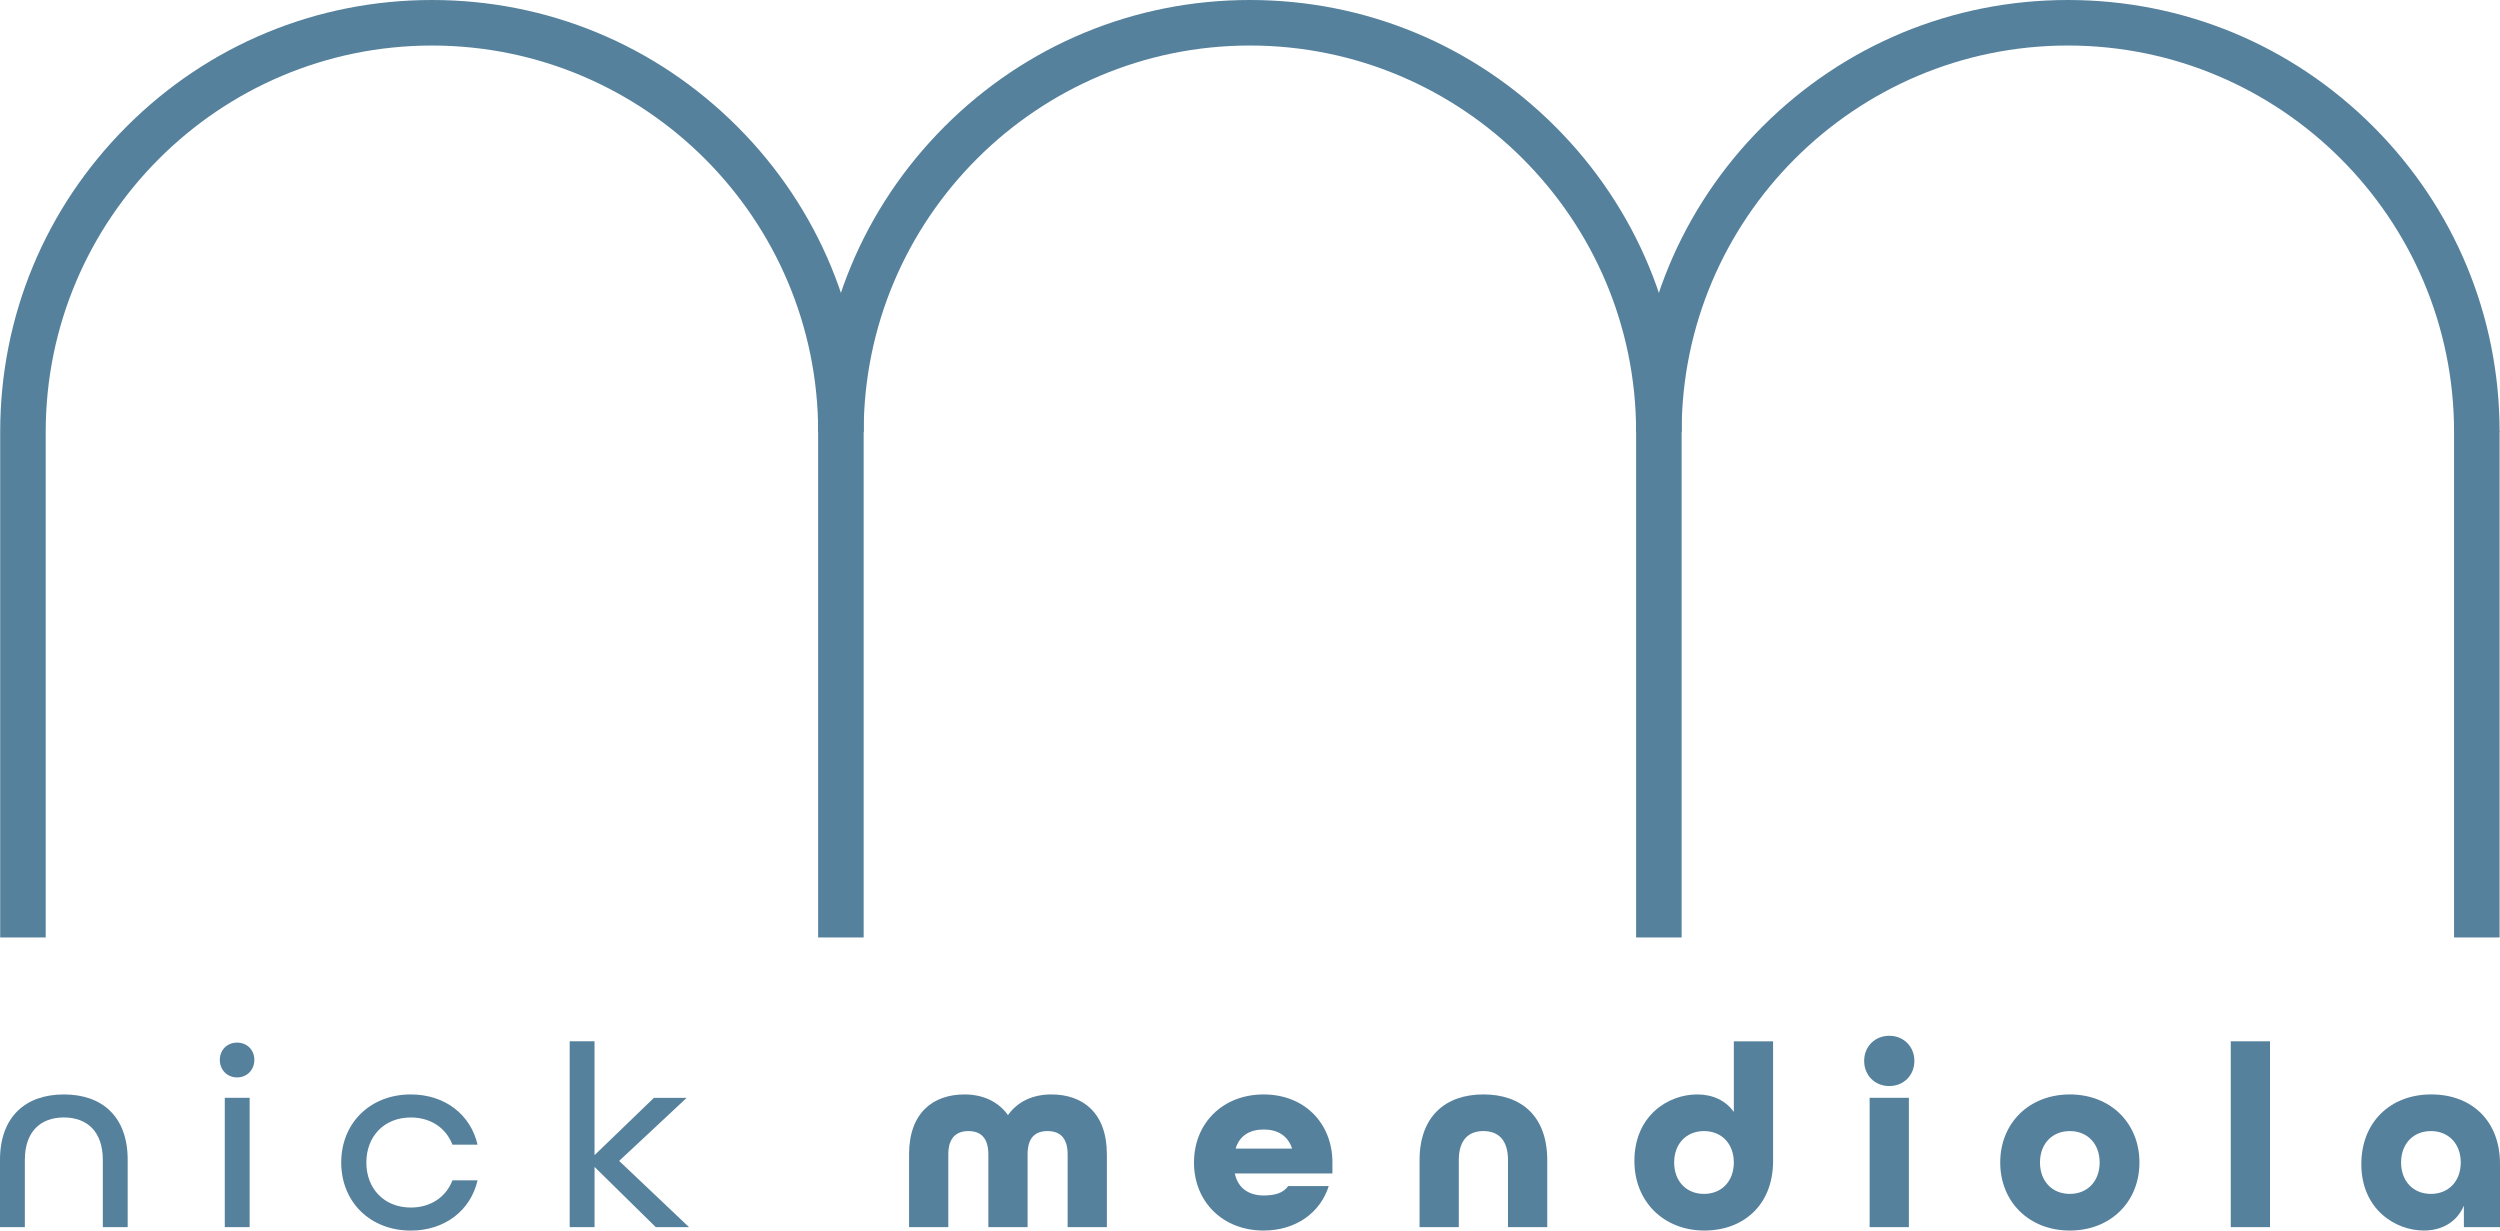
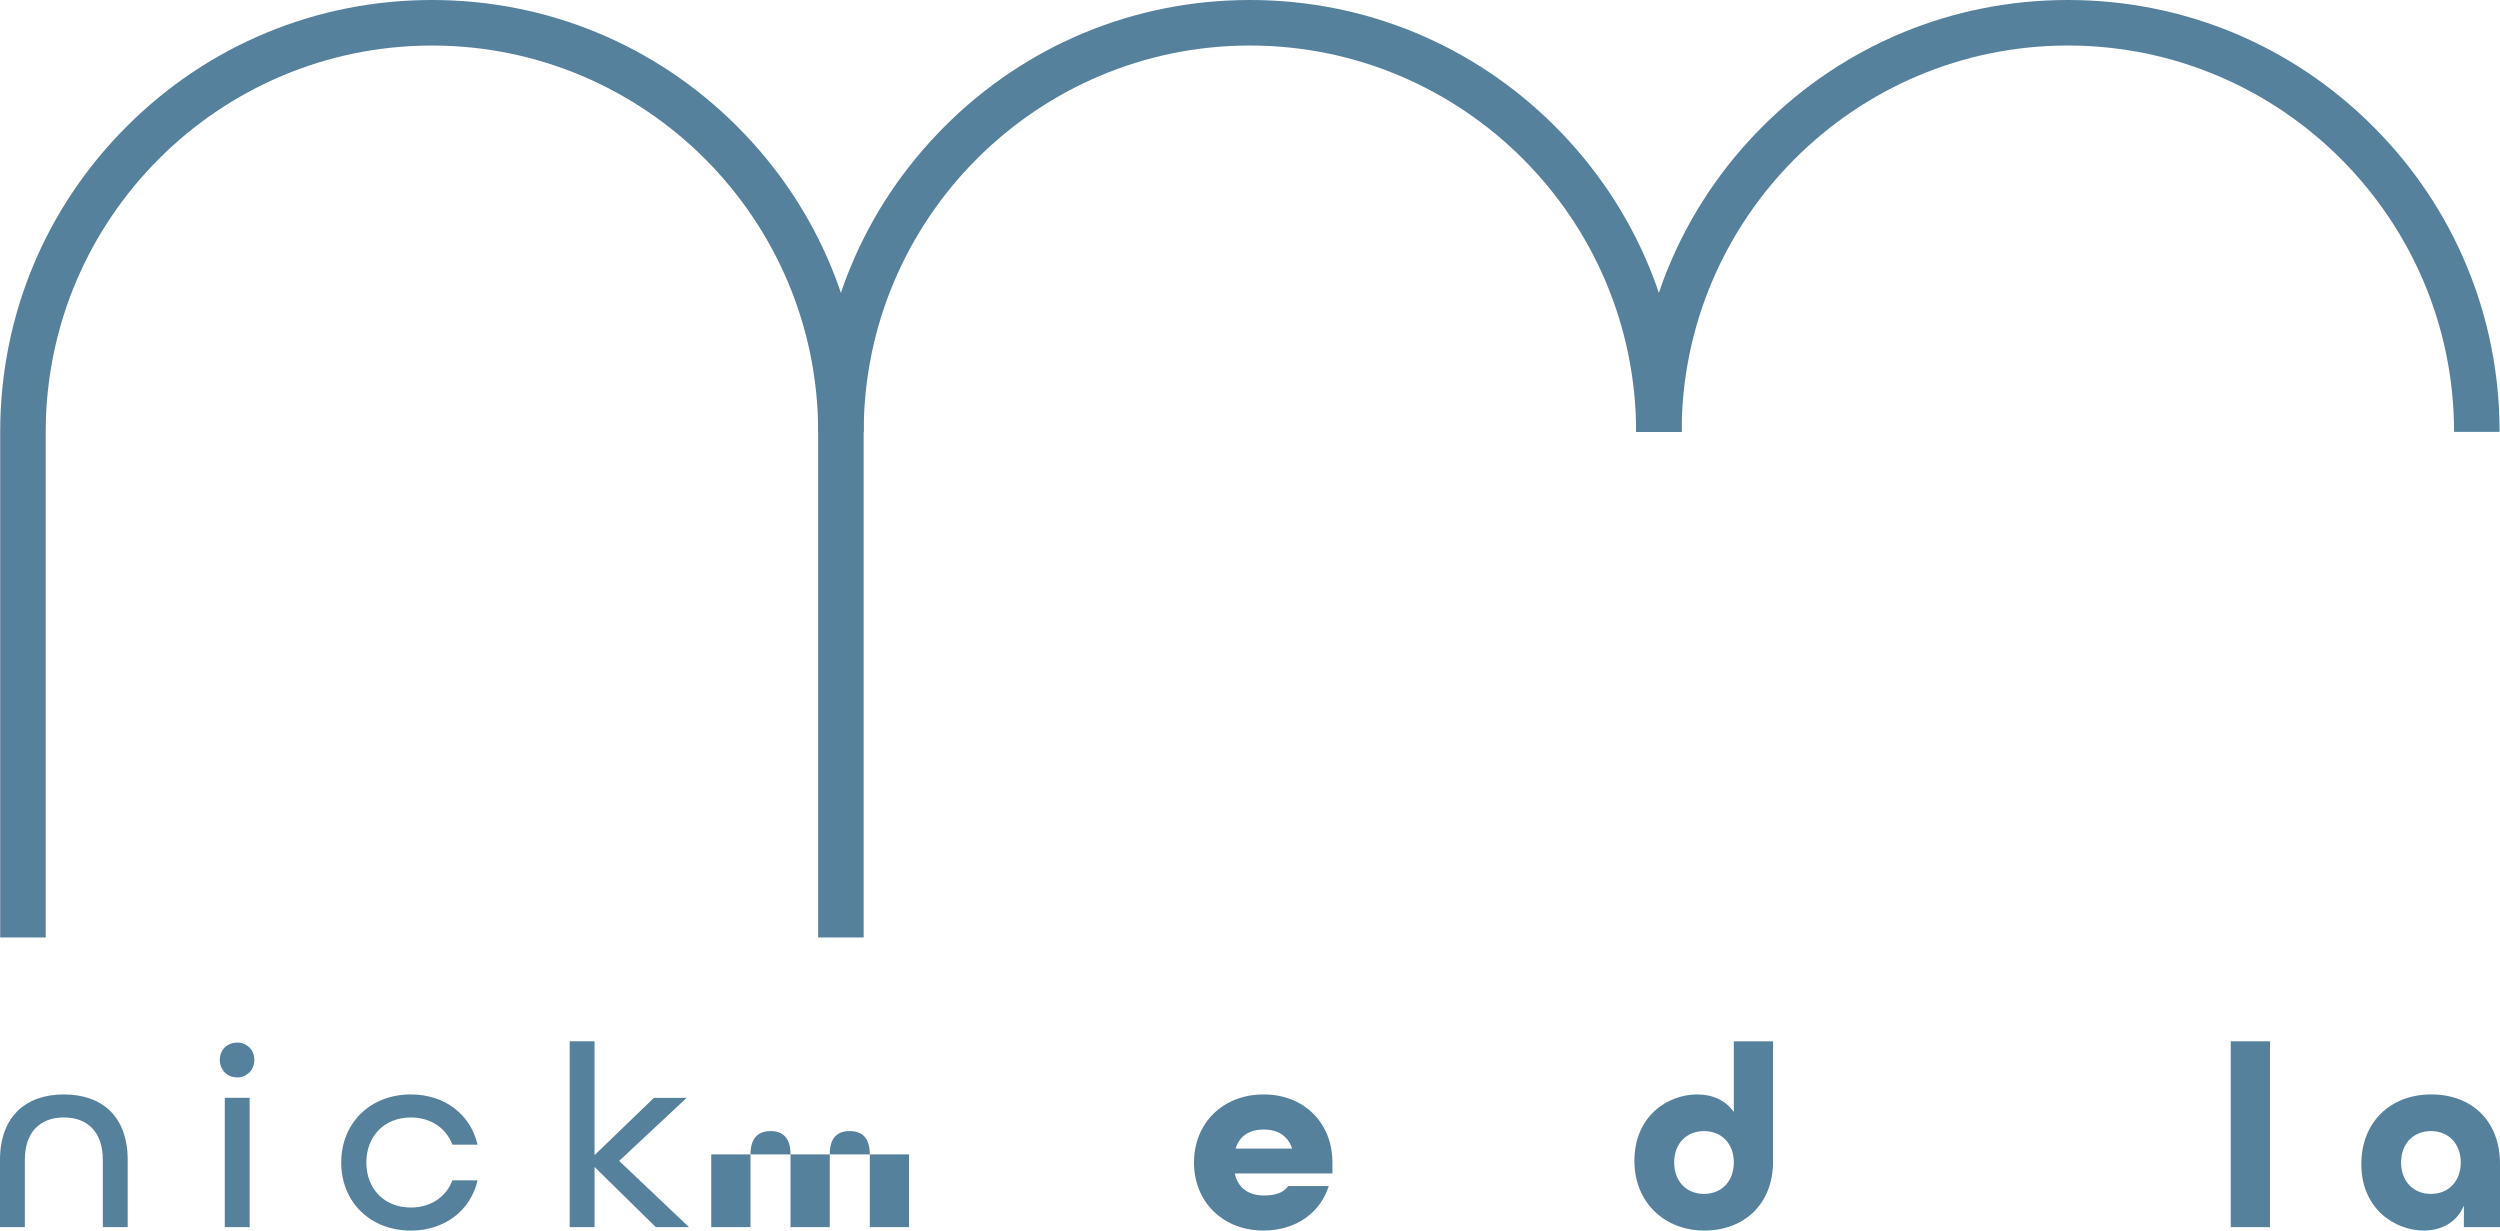
<svg xmlns="http://www.w3.org/2000/svg" id="Layer_2" viewBox="0 0 1318.05 648.77">
  <defs>
    <style>.cls-1{fill:#55819c;stroke-width:0px;}</style>
  </defs>
  <g id="Layer_1-2">
    <path class="cls-1" d="M886.59,227.68h-24c0-112.31-91.34-203.68-203.62-203.68s-203.62,91.37-203.62,203.68h-24c0-60.82,23.68-117.99,66.67-161C541,23.68,598.16,0,658.96,0s117.96,23.68,160.96,66.69c42.99,43,66.67,100.18,66.67,161Z" />
    <path class="cls-1" d="M1317.83,227.68h-24c0-112.31-91.34-203.68-203.62-203.68s-203.62,91.37-203.62,203.68h-24c0-60.82,23.68-117.99,66.67-161C972.25,23.68,1029.41,0,1090.21,0s117.96,23.68,160.96,66.69c42.99,43,66.67,100.18,66.67,161Z" />
    <rect class="cls-1" x="431.34" y="227.25" width="24" height="267" />
-     <rect class="cls-1" x="862.59" y="227.25" width="24" height="267" />
-     <rect class="cls-1" x="1293.83" y="227.25" width="24" height="267" />
    <path class="cls-1" d="M24.1,494.25H.1V227.25c.11-60.65,23.78-117.66,66.67-160.56C109.76,23.68,166.92,0,227.72,0s117.96,23.68,160.96,66.69c42.99,43,66.67,100.18,66.67,161h-24c0-112.31-91.34-203.68-203.62-203.68S24.1,115.37,24.1,227.68v266.56Z" />
    <path class="cls-1" d="M0,611.51c0-22.77,13.52-34.5,33.66-34.5s33.66,11.59,33.66,34.5v35.47h-13.11v-35.47c0-14.77-8.14-22.36-20.55-22.36s-20.56,7.59-20.56,22.36v35.47H0v-35.47Z" />
    <path class="cls-1" d="M115.89,558.79c0-5.24,3.86-9.11,9.1-9.11s9.11,3.86,9.11,9.11-3.86,9.25-9.11,9.25-9.1-4-9.1-9.25ZM118.51,578.8h13.11v68.17h-13.11v-68.17Z" />
    <path class="cls-1" d="M179.9,612.89c0-20.7,15.17-35.88,36.7-35.88,18.07,0,31.59,10.76,35.18,26.5h-13.24c-3.31-8.69-11.31-14.35-21.94-14.35-14.07,0-23.45,9.94-23.45,23.74s9.38,23.74,23.45,23.74c10.62,0,18.62-5.66,21.94-14.35h13.24c-3.59,15.73-17.11,26.5-35.18,26.5-21.52,0-36.7-15.18-36.7-35.88Z" />
    <path class="cls-1" d="M300.34,548.99h13.11v60.03l31.32-30.22h17.25l-35.59,33.26,36.83,34.91h-17.52l-32.28-31.74v31.74h-13.11v-97.98Z" />
-     <path class="cls-1" d="M479.27,608.61c0-21.94,12.69-31.6,29.25-31.6,9.66,0,17.8,3.73,22.9,10.9,5.1-7.18,13.11-10.9,22.9-10.9,16.55,0,29.25,9.66,29.25,31.6v38.36h-20.69v-38.36c0-9.11-4.42-12.28-10.62-12.28s-10.49,3.17-10.49,12.28v38.36h-20.69v-38.36c0-9.11-4.42-12.28-10.49-12.28s-10.62,3.17-10.62,12.28v38.36h-20.69v-38.36Z" />
+     <path class="cls-1" d="M479.27,608.61v38.36h-20.69v-38.36c0-9.11-4.42-12.28-10.62-12.28s-10.49,3.17-10.49,12.28v38.36h-20.69v-38.36c0-9.11-4.42-12.28-10.49-12.28s-10.62,3.17-10.62,12.28v38.36h-20.69v-38.36Z" />
    <path class="cls-1" d="M629.5,612.89c0-20.7,15.17-35.88,36.7-35.88s36.28,15.18,36.28,35.88v5.8h-51.46c1.66,8,7.73,11.59,15.17,11.59,5.93,0,10.35-1.24,12.97-4.97h21.38c-4.41,14.08-17.38,23.46-34.35,23.46-21.52,0-36.7-15.18-36.7-35.88ZM681.24,605.57c-2.34-7.04-7.86-10.07-15.04-10.07s-12.69,3.17-14.76,10.07h29.8Z" />
-     <path class="cls-1" d="M748.42,611.64c0-22.91,13.52-34.64,33.66-34.64s33.66,11.59,33.66,34.64v35.33h-20.69v-35.33c0-10.76-5.24-15.32-12.97-15.32s-12.97,4.55-12.97,15.32v35.33h-20.69v-35.33Z" />
    <path class="cls-1" d="M861.69,612.06c0-23.74,17.66-35.05,33.11-35.05,8.14,0,15.04,3.17,19.31,9.25v-37.26h20.69v63.2c0,22.91-15.45,36.57-36.28,36.57s-36.83-14.77-36.83-36.71ZM914.11,612.89c0-9.8-6.35-16.56-15.73-16.56s-15.73,6.76-15.73,16.56,6.35,16.56,15.73,16.56,15.73-6.76,15.73-16.56Z" />
-     <path class="cls-1" d="M982.82,559.34c0-7.59,5.66-13.25,13.24-13.25s13.24,5.66,13.24,13.25-5.66,13.25-13.24,13.25-13.24-5.66-13.24-13.25ZM985.71,578.8h20.69v68.17h-20.69v-68.17Z" />
-     <path class="cls-1" d="M1054.56,612.89c0-20.7,15.17-35.88,36.7-35.88s36.7,15.18,36.7,35.88-15.17,35.88-36.7,35.88-36.7-15.18-36.7-35.88ZM1106.98,612.89c0-9.8-6.35-16.56-15.73-16.56s-15.73,6.76-15.73,16.56,6.35,16.56,15.73,16.56,15.73-6.76,15.73-16.56Z" />
    <path class="cls-1" d="M1176.1,548.99h20.69v97.98h-20.69v-97.98Z" />
    <path class="cls-1" d="M1244.94,613.71c0-21.94,15.17-36.71,36.83-36.71s36.28,14.21,36.28,36.57v33.4h-19.04v-11.32c-3.59,8.42-11.31,13.11-21.11,13.11-15.17,0-32.97-11.32-32.97-35.05ZM1297.36,612.89c0-9.8-6.35-16.56-15.73-16.56s-15.73,6.76-15.73,16.56,6.35,16.56,15.73,16.56,15.73-6.76,15.73-16.56Z" />
  </g>
</svg>